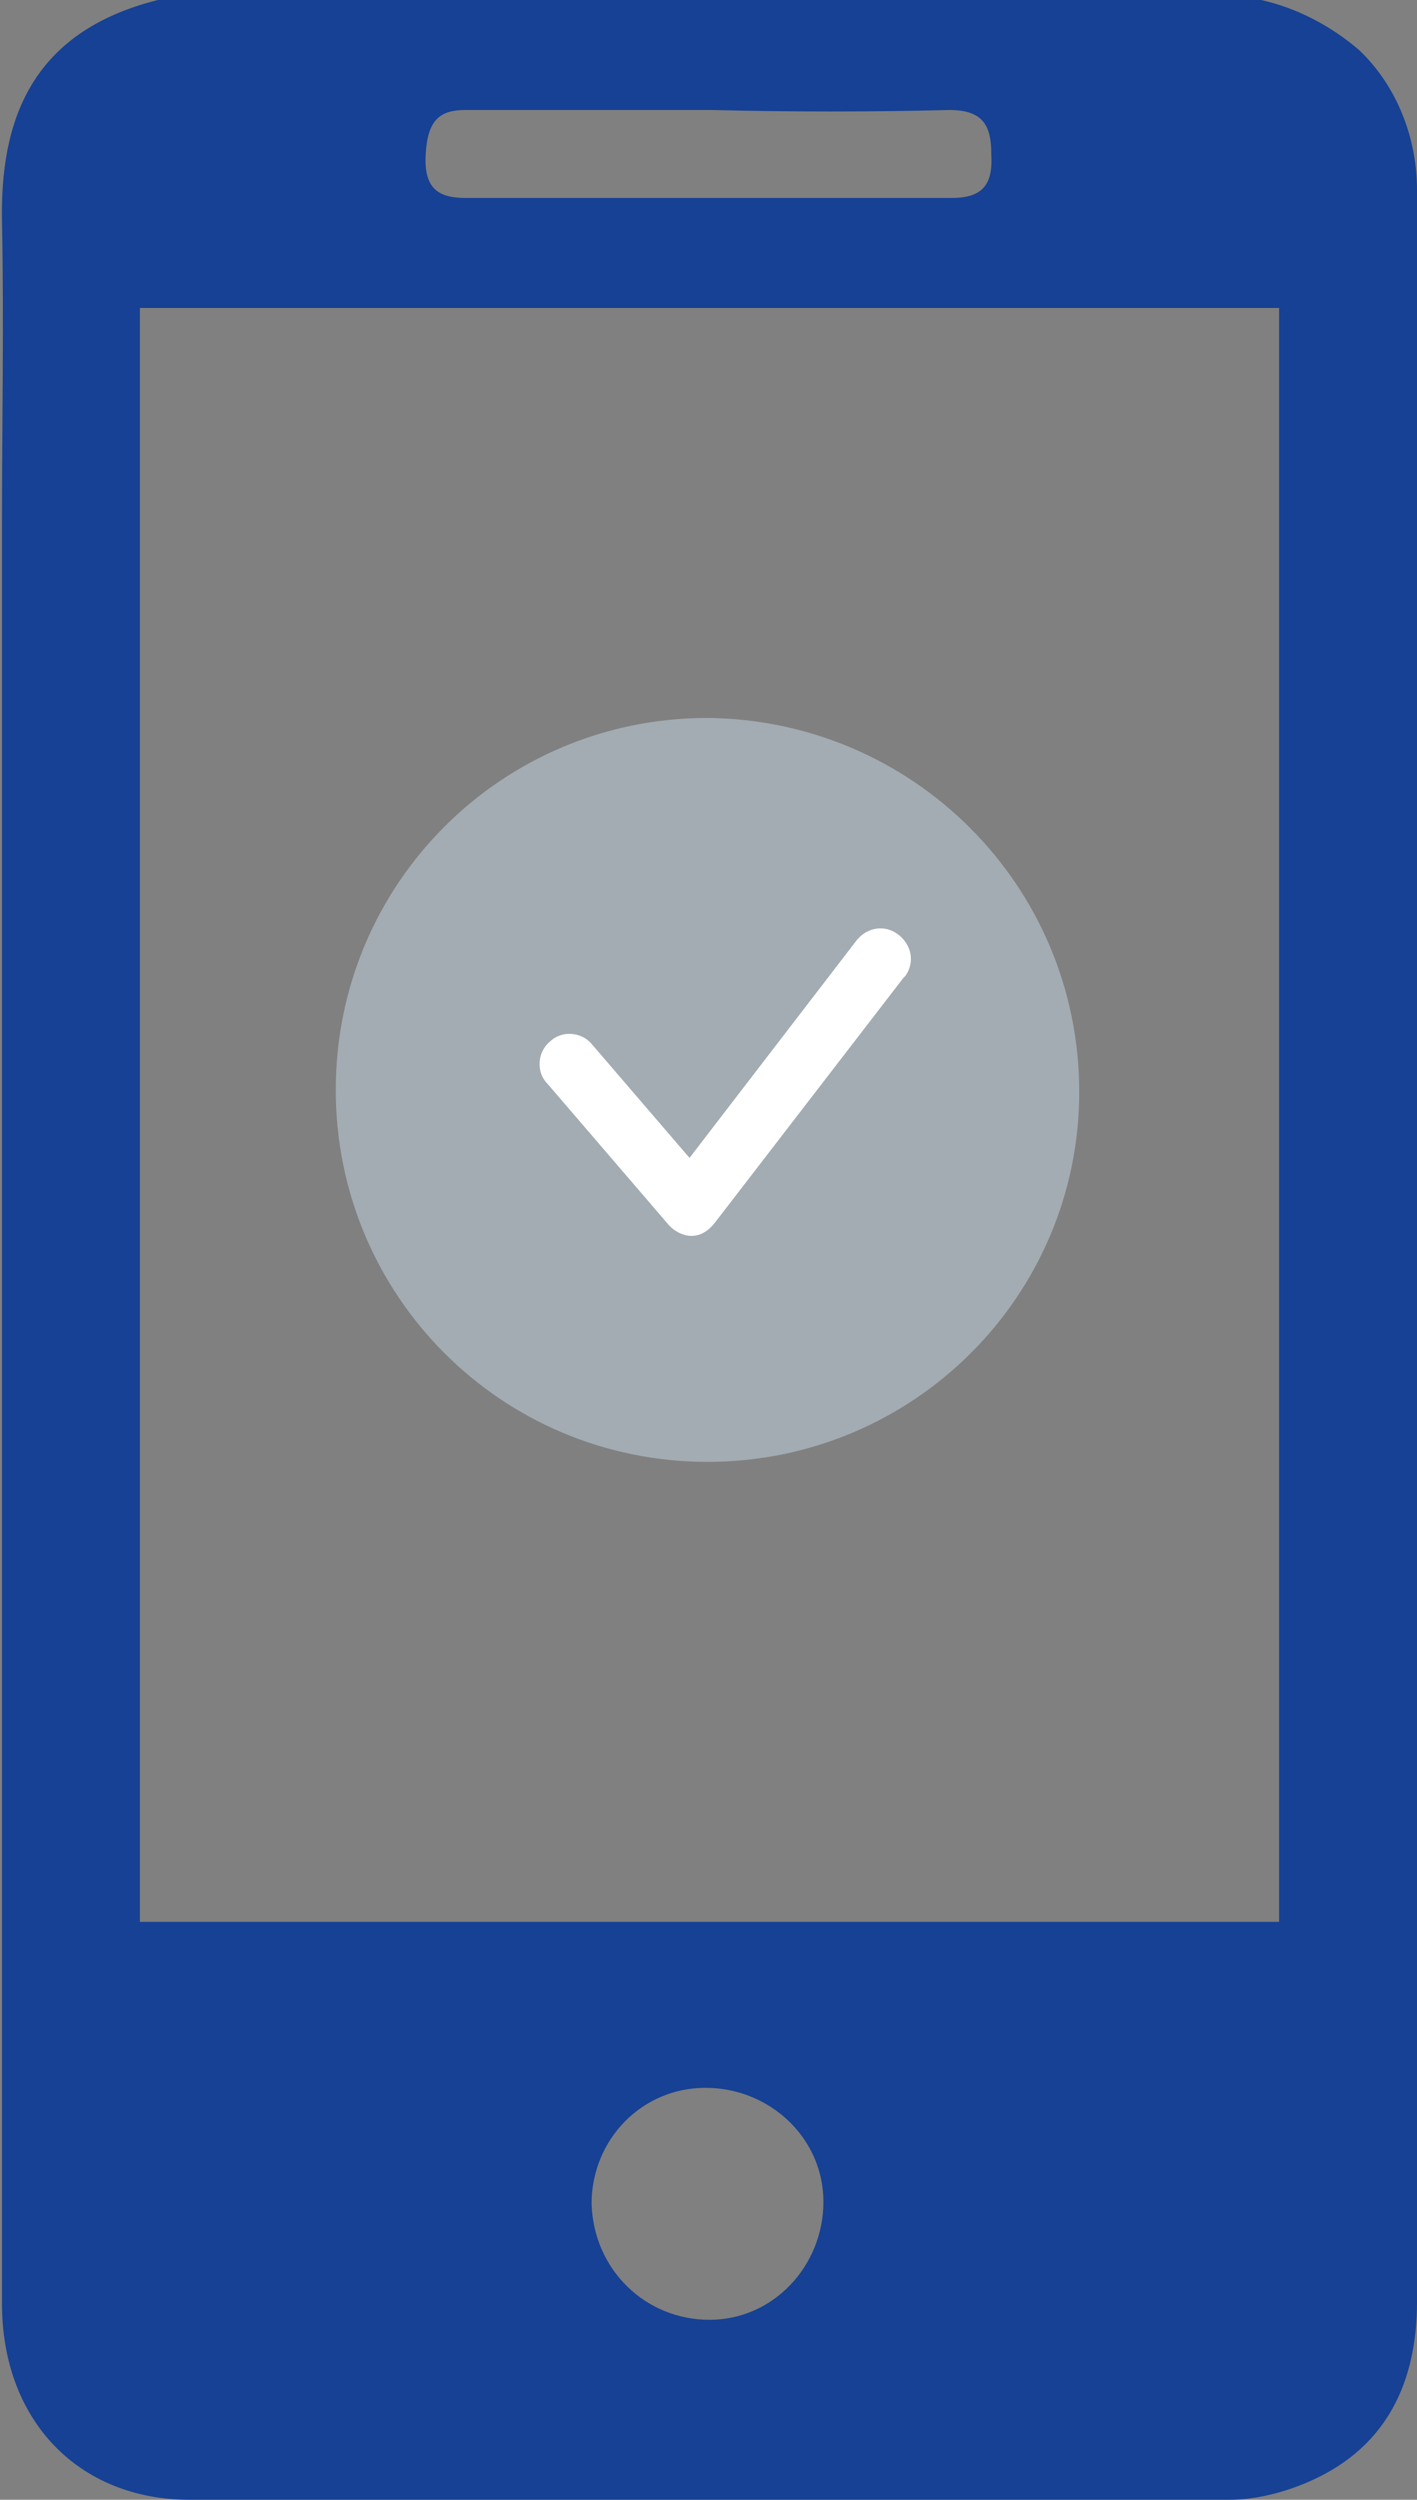
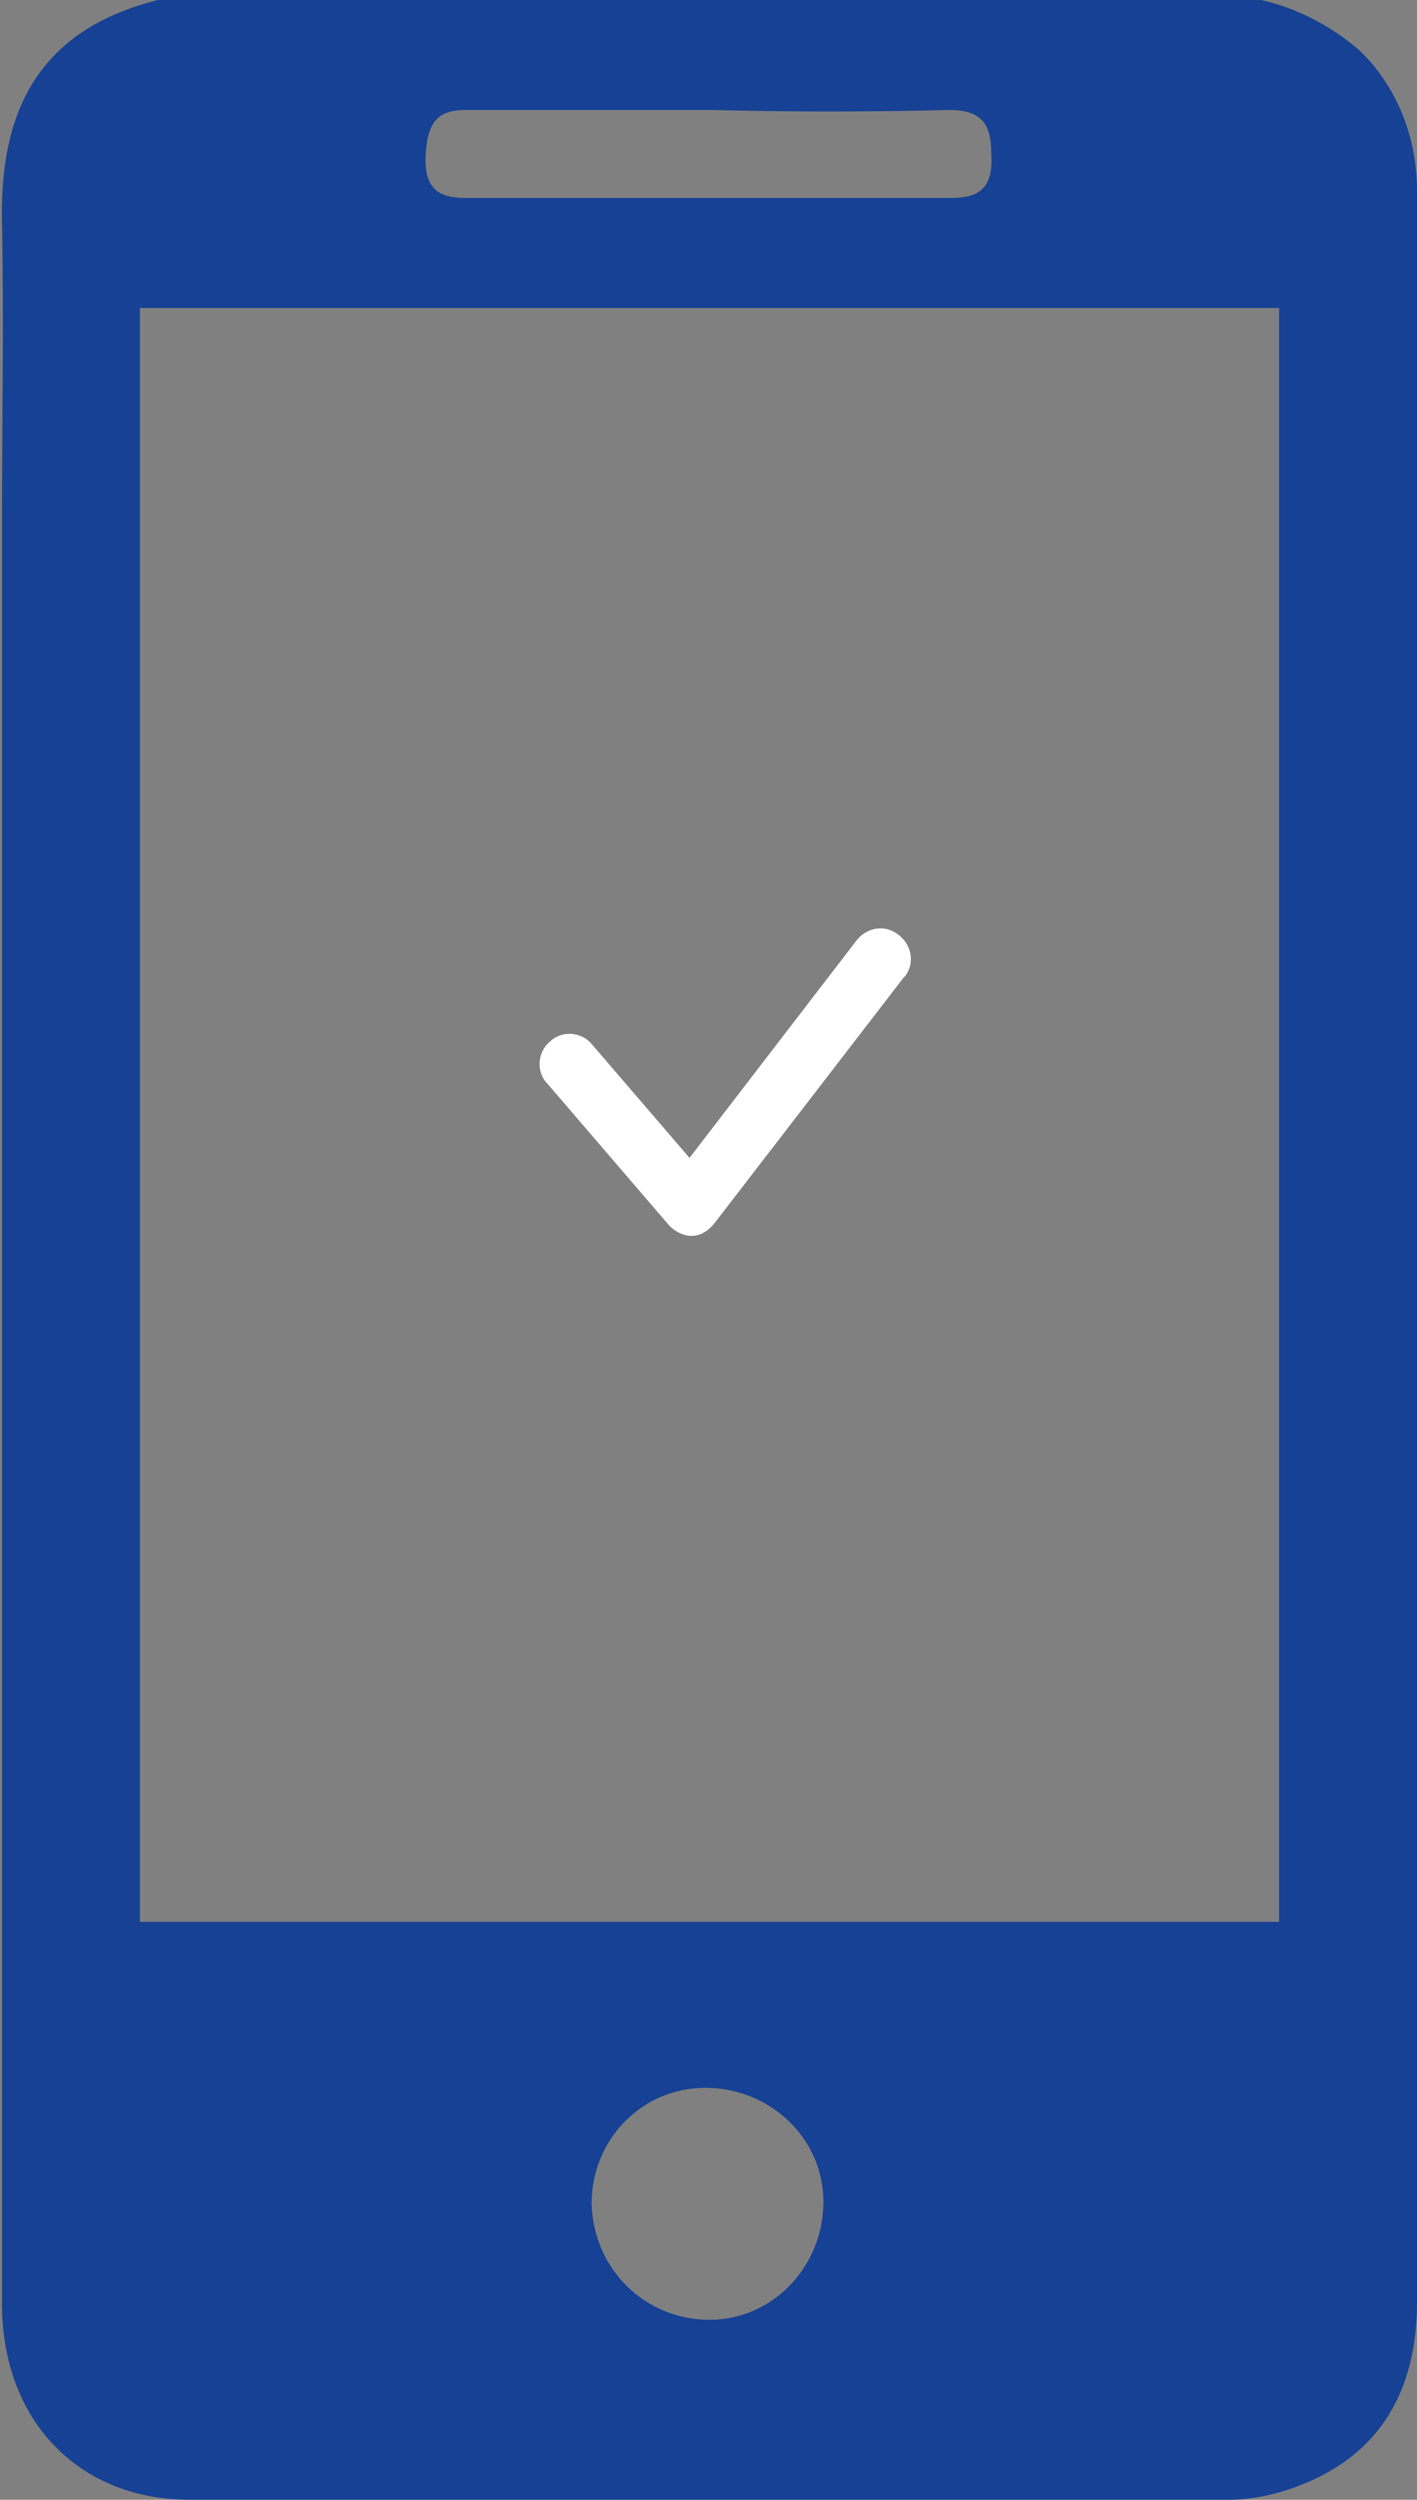
<svg xmlns="http://www.w3.org/2000/svg" id="Layer_1" x="0px" y="0px" viewBox="0 0 70.9 125" style="enable-background:new 0 0 70.9 125;" xml:space="preserve">
  <rect x="0" y="0" width="70.9" height="125" fill="#808080" stroke="none" />
  <style type="text/css"> .st0{fill:#164194;} .st1{fill:#A3ACB2;} .st2{fill:#FFFFFF;} </style>
  <g id="Layer_1-2">
    <path class="st0" d="M63.1,0c1.8,0.4,3.5,1.3,4.9,2.5c1.9,1.8,2.9,4.4,2.9,7v9.9c0,31.9,0,63.8,0,95.7c0,4-1.5,7.2-5.2,8.9 c-1.3,0.6-2.8,1-4.2,1c-17.3,0.1-34.7,0.1-52,0c-5.6,0-9.4-4-9.4-9.8V26.1c0-5,0.1-10,0-15S1.5,1.6,7.9,0H63.1z M7,15.4v80.7h57 V15.4H7z M35.6,5.5c-4.1,0-8.2,0-12.3,0c-1.3,0-1.9,0.5-2,2.2s0.6,2.2,2,2.2h24.3c1.5,0,2.1-0.6,2-2.2c0-1.4-0.4-2.2-2.1-2.2 C43.6,5.6,39.6,5.6,35.6,5.5L35.6,5.5z M35.5,116c3.2,0,5.7-2.7,5.7-5.9c0-3.2-2.7-5.7-5.9-5.7s-5.7,2.6-5.7,5.8 C29.7,113.5,32.3,116,35.5,116z" />
-     <path class="st1" d="M35.4,73.1c-10.3,0-18.6-8.3-18.6-18.6s8.3-18.6,18.6-18.6C45.7,36,54,44.3,54,54.6 C54,64.8,45.7,73.1,35.4,73.1z" />
    <path class="st2" d="M34.6,61.8c-0.4,0-0.8-0.2-1.1-0.5l-6.1-7.1c-0.6-0.6-0.5-1.6,0.1-2.1c0.6-0.6,1.6-0.5,2.1,0.1l4.9,5.7 l8.3-10.8c0.5-0.7,1.4-0.9,2.1-0.4c0.7,0.5,0.9,1.4,0.4,2.1l-0.1,0.1l-9.4,12.2C35.5,61.5,35.1,61.8,34.6,61.8L34.6,61.8z" />
  </g>
</svg>